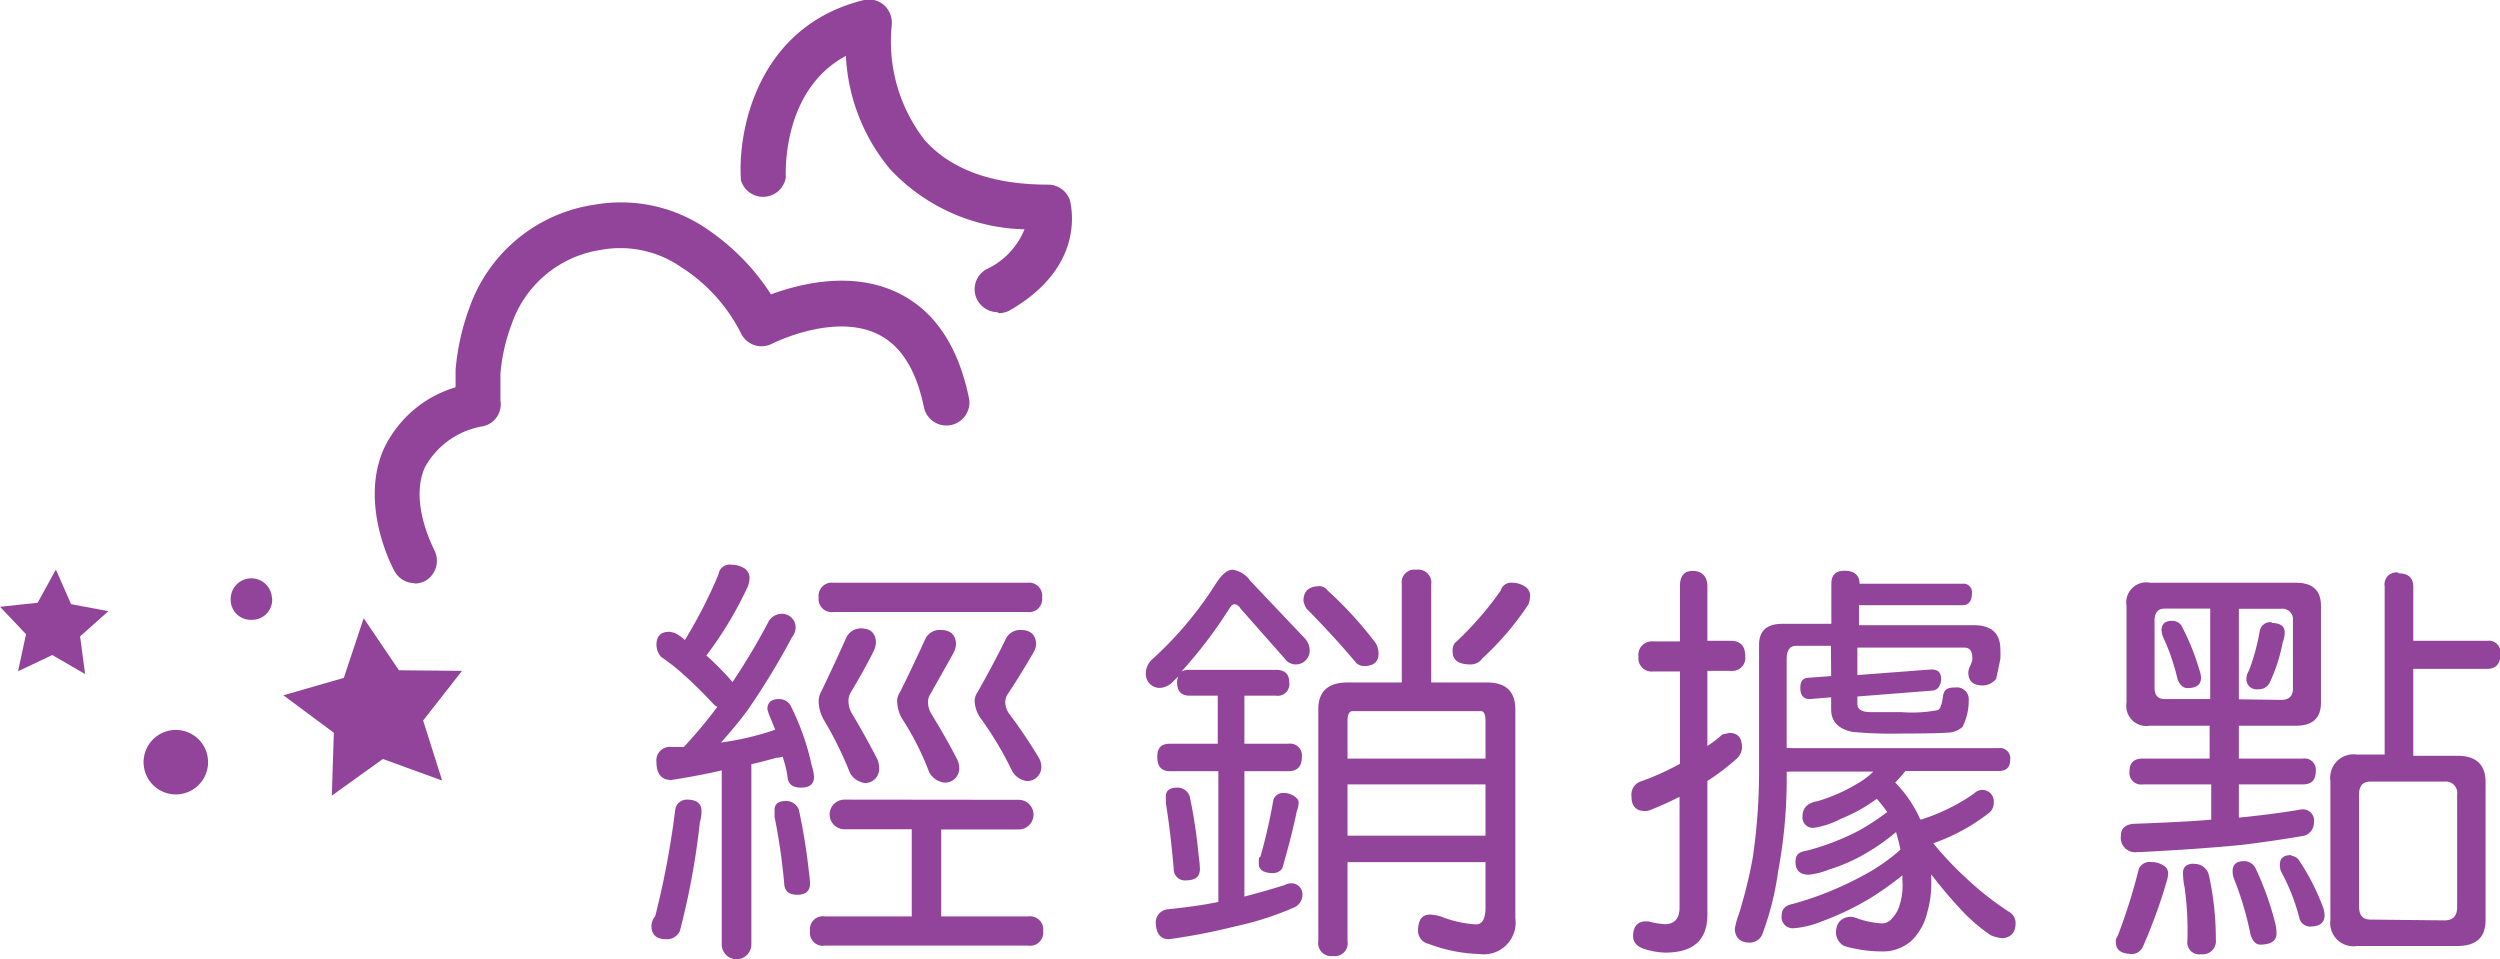
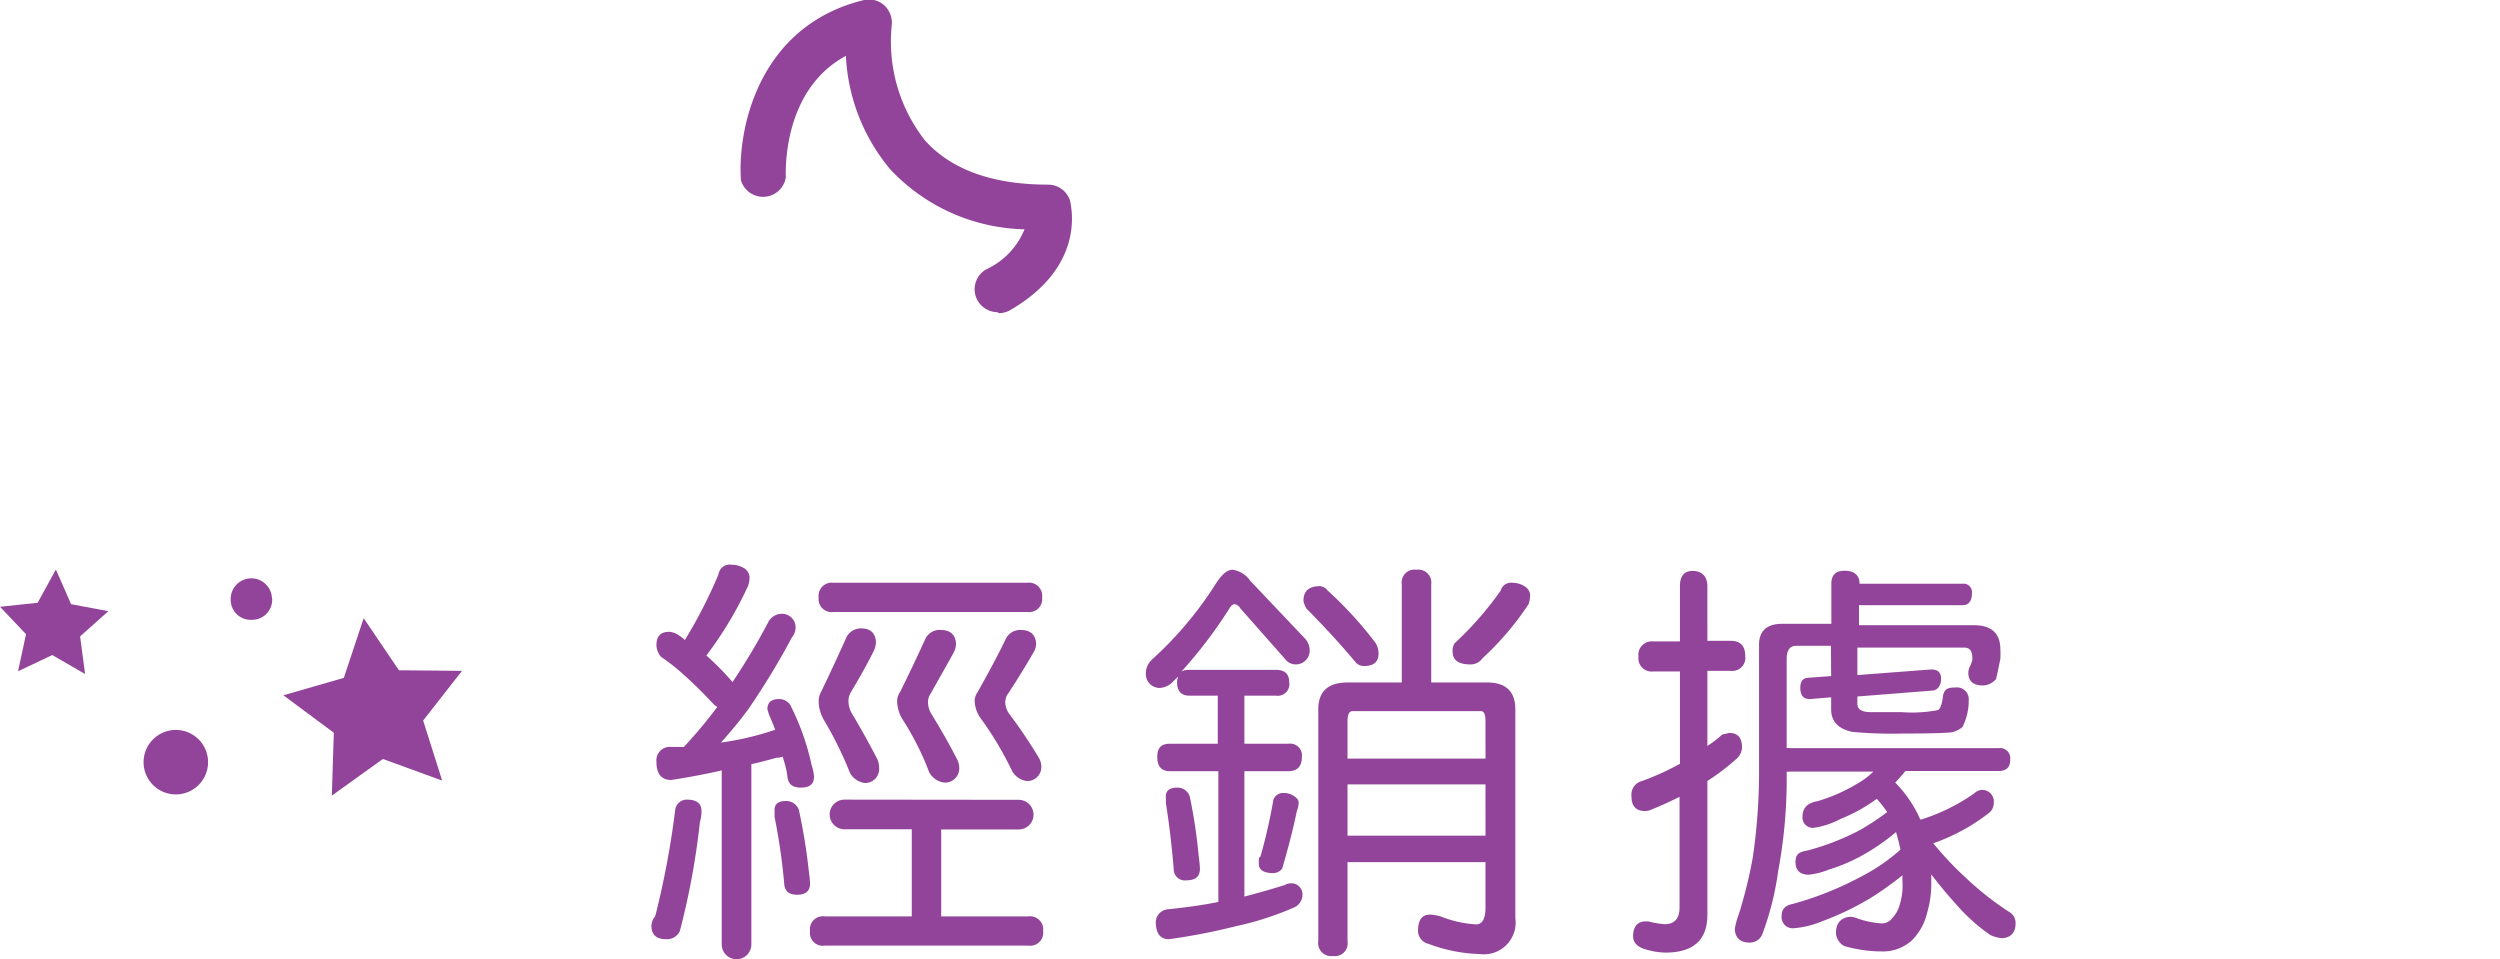
<svg xmlns="http://www.w3.org/2000/svg" viewBox="0 0 124.84 47.89">
  <defs>
    <style>.cls-1{fill:#92449a;}</style>
  </defs>
  <title>資產 22</title>
  <g id="圖層_2" data-name="圖層 2">
    <g id="圖層_1-2" data-name="圖層 1">
-       <path class="cls-1" d="M20.7,29.12a1.14,1.14,0,0,1-1-.6c-.08-.13-1.76-3.27-.55-6.07a5.77,5.77,0,0,1,3.6-3.11c0-.17,0-.75,0-.88a11.9,11.9,0,0,1,.69-3.09,7.82,7.82,0,0,1,6.26-5.15,7.6,7.6,0,0,1,5.61,1.22,11.34,11.34,0,0,1,3.19,3.26c1.42-.52,4-1.19,6.31-.09,1.85.88,3.06,2.68,3.59,5.34a1.15,1.15,0,0,1-2.25.45c-.38-1.91-1.16-3.16-2.33-3.72-2.21-1.07-5.27.48-5.3.5A1.14,1.14,0,0,1,37,16.64,8.39,8.39,0,0,0,34,13.33a5.33,5.33,0,0,0-4-.85,5.58,5.58,0,0,0-4.45,3.71,9.12,9.12,0,0,0-.56,2.46c0,.18,0,1.06,0,1.34a1.13,1.13,0,0,1-.84,1.29h0a4.06,4.06,0,0,0-2.94,2.07c-.77,1.77.44,4,.45,4.07A1.16,1.16,0,0,1,21.25,29a1.21,1.21,0,0,1-.55.14" />
      <path class="cls-1" d="M49.82,15.59a1.16,1.16,0,0,1-1-.58,1.14,1.14,0,0,1,.43-1.56,3.75,3.75,0,0,0,1.91-2,9.47,9.47,0,0,1-6.71-3,9.55,9.55,0,0,1-2.21-5.66c-3.21,1.73-3,5.88-3,6.07A1.15,1.15,0,0,1,37,9c-.18-2.55.87-7.72,6.15-9a1.14,1.14,0,0,1,1,.26,1.18,1.18,0,0,1,.38,1A8,8,0,0,0,46.18,7c1.31,1.47,3.38,2.22,6.16,2.22a1.15,1.15,0,0,1,1.1.82c0,.13.9,3.19-3,5.45a1.18,1.18,0,0,1-.57.15" />
      <polygon class="cls-1" points="2.79 28.44 3.55 30.17 5.41 30.52 4 31.78 4.25 33.66 2.61 32.71 0.9 33.52 1.3 31.67 0 30.3 1.88 30.1 2.79 28.44" />
      <polygon class="cls-1" points="18.16 30.87 19.92 33.47 23.07 33.5 21.13 35.98 22.08 38.98 19.12 37.9 16.57 39.73 16.67 36.59 14.15 34.72 17.17 33.85 18.16 30.87" />
      <path class="cls-1" d="M10.39,38.06a1.61,1.61,0,1,1-1.61-1.61,1.61,1.61,0,0,1,1.61,1.61" />
      <path class="cls-1" d="M13.59,29.88a1,1,0,0,1-1,1.07,1,1,0,0,1-1.07-1,1,1,0,1,1,2.06-.08" />
      <path class="cls-1" d="M34.3,39.93c.49,0,.73.19.73.57a2,2,0,0,1-.08.56,37.7,37.7,0,0,1-1,5.43.7.7,0,0,1-.68.41c-.49,0-.74-.22-.74-.67a.78.78,0,0,1,.19-.48,42.86,42.86,0,0,0,1-5.33A.58.58,0,0,1,34.3,39.93ZM36.53,28.2a1.19,1.19,0,0,1,.64.18.57.57,0,0,1,.26.45,1.29,1.29,0,0,1-.08.44,18.58,18.58,0,0,1-2,3.36.39.39,0,0,1-.08.1,13.71,13.71,0,0,1,1.31,1.33A33.25,33.25,0,0,0,38.4,31a.78.78,0,0,1,.67-.35.68.68,0,0,1,.66.66.79.79,0,0,1-.18.51,37.29,37.29,0,0,1-2.18,3.59A20.69,20.69,0,0,1,36,37.08a14.16,14.16,0,0,0,2.71-.64c-.1-.26-.2-.51-.31-.76l-.08-.26q0-.51.57-.51a.65.65,0,0,1,.64.43,12.29,12.29,0,0,1,1,2.87,2.38,2.38,0,0,1,.12.57c0,.37-.21.55-.65.55s-.64-.18-.68-.55-.15-.72-.24-1a.75.75,0,0,1-.31.06c-.43.12-.84.23-1.25.32v9a.74.74,0,1,1-1.48,0V38.47c-.86.2-1.7.35-2.52.48-.49,0-.74-.31-.74-.91a.67.67,0,0,1,.74-.74l.63,0a24.17,24.17,0,0,0,1.67-2,.83.83,0,0,1-.17-.12c-.59-.63-1.09-1.12-1.5-1.48a10.31,10.31,0,0,0-1.14-.9.94.94,0,0,1-.23-.59c0-.44.21-.66.64-.66a1,1,0,0,1,.49.18,2.26,2.26,0,0,1,.29.23,24.12,24.12,0,0,0,1.68-3.28A.56.56,0,0,1,36.53,28.2ZM39.24,40a.67.67,0,0,1,.65.43,29.32,29.32,0,0,1,.5,3.08,5.58,5.58,0,0,1,.06.61c0,.37-.21.56-.64.56s-.63-.19-.65-.56a30.15,30.15,0,0,0-.48-3.32l0-.29Q38.64,40,39.24,40Zm11.63-.06a.74.74,0,1,1,0,1.48H47v4.34h4.35a.66.66,0,0,1,.74.74.65.65,0,0,1-.74.72H41.19a.64.64,0,0,1-.74-.72.65.65,0,0,1,.74-.74h4.34V41.41H42.17a.74.74,0,0,1,0-1.48ZM51.3,29.1a.66.66,0,0,1,.74.74.65.65,0,0,1-.74.72H41.62a.65.65,0,0,1-.74-.72.66.66,0,0,1,.74-.74ZM43,31.38c.47,0,.71.24.74.65a1.06,1.06,0,0,1-.12.5q-.45.9-1.11,2a.84.84,0,0,0-.14.45,1.23,1.23,0,0,0,.16.63c.49.82.92,1.6,1.29,2.32a1.18,1.18,0,0,1,.08.41.7.7,0,0,1-.71.76,1,1,0,0,1-.74-.49A18.26,18.26,0,0,0,41.17,36a1.93,1.93,0,0,1-.29-1,1,1,0,0,1,.12-.45c.59-1.22,1-2.13,1.27-2.73A.8.8,0,0,1,43,31.38Zm4,.08c.46,0,.71.25.74.66a1,1,0,0,1-.13.49c-.31.57-.69,1.22-1.12,2a.77.77,0,0,0-.15.43,1.14,1.14,0,0,0,.17.61c.49.8.92,1.55,1.29,2.28a.93.93,0,0,1,.1.39.71.71,0,0,1-.74.76,1,1,0,0,1-.76-.52A14.18,14.18,0,0,0,45.12,36a1.8,1.8,0,0,1-.32-1,.76.76,0,0,1,.14-.43c.59-1.19,1-2.08,1.27-2.67A.79.79,0,0,1,47,31.46Zm4,0c.46,0,.71.25.74.66a.88.88,0,0,1-.15.49q-.49.86-1.23,2a.72.72,0,0,0-.16.43,1,1,0,0,0,.2.61,25,25,0,0,1,1.48,2.2.86.86,0,0,1,.12.41.7.7,0,0,1-.74.74,1,1,0,0,1-.73-.52A16.73,16.73,0,0,0,49,35.91a1.6,1.6,0,0,1-.33-.92.77.77,0,0,1,.15-.43q1-1.79,1.41-2.67A.8.8,0,0,1,51,31.46Z" />
      <path class="cls-1" d="M61.56,28.45a1.31,1.31,0,0,1,.87.55l2.74,2.89a.88.88,0,0,1,.23.57.69.69,0,0,1-1.13.56l-2.34-2.65a.38.38,0,0,0-.28-.2c-.09,0-.17.07-.25.2A22.79,22.79,0,0,1,59,33.53a.81.81,0,0,1,.37-.08h4.35q.66,0,.66.63a.58.58,0,0,1-.66.66H62.14v2.4h2.19a.59.59,0,0,1,.68.66c0,.48-.23.71-.68.71H62.14v6.26c.74-.19,1.39-.38,2-.57a.71.71,0,0,1,.31-.09.55.55,0,0,1,.59.56.7.7,0,0,1-.43.65,15.15,15.15,0,0,1-2.89.93,30.79,30.79,0,0,1-3.35.65c-.41,0-.62-.27-.65-.74a.66.66,0,0,1,.57-.75c1.07-.11,1.92-.24,2.55-.37V38.51H58.43c-.43,0-.64-.23-.64-.71s.21-.66.64-.66h2.38v-2.4h-1.4q-.63,0-.63-.66a.67.67,0,0,1,.06-.3l-.23.22a1,1,0,0,1-.65.35.69.69,0,0,1-.74-.74.94.94,0,0,1,.3-.67,18.25,18.25,0,0,0,3.16-3.74C61,28.7,61.26,28.45,61.56,28.45ZM58.78,39.33a.64.64,0,0,1,.63.44,25.67,25.67,0,0,1,.45,3,5.81,5.81,0,0,1,.06.61c0,.39-.22.58-.67.58a.56.56,0,0,1-.64-.58c-.11-1.27-.24-2.35-.39-3.26l0-.26C58.18,39.51,58.38,39.33,58.78,39.33Zm5.33.27a.88.88,0,0,1,.49.14c.16.1.25.21.25.33a1.23,1.23,0,0,1-.09.43c-.23,1.1-.48,2-.73,2.87a.57.57,0,0,1-.44.23c-.49,0-.73-.16-.73-.47s0-.3.08-.35a27.33,27.33,0,0,0,.65-2.85A.51.51,0,0,1,64.11,39.6Zm1.8-10.33a.53.53,0,0,1,.39.22,19.05,19.05,0,0,1,2.4,2.63,1.09,1.09,0,0,1,.14.51c0,.42-.24.63-.73.63a.56.56,0,0,1-.39-.16c-.77-.92-1.6-1.82-2.48-2.71a1.09,1.09,0,0,1-.15-.39C65.09,29.51,65.37,29.27,65.91,29.27Zm4.82-.82a.65.65,0,0,1,.74.73v4.9h2.79c.94,0,1.41.45,1.41,1.34V45.84a1.59,1.59,0,0,1-1.8,1.8,7.81,7.81,0,0,1-2.54-.51.67.67,0,0,1-.52-.64c0-.55.2-.82.6-.82a2.22,2.22,0,0,1,.55.1,5.66,5.66,0,0,0,1.75.39c.31,0,.47-.28.47-.84V43.05H67.29V47a.64.64,0,0,1-.72.74.65.65,0,0,1-.74-.74V35.42c0-.89.49-1.34,1.46-1.34H70v-4.9A.64.64,0,0,1,70.73,28.45Zm-3.44,9.43h6.89V36c0-.33-.08-.49-.23-.49h-6.4c-.17,0-.26.16-.26.49Zm0,3.85h6.89V39.17H67.29ZM75.51,29.1a1.14,1.14,0,0,1,.64.19.54.54,0,0,1,.26.45,1.59,1.59,0,0,1-.08.43,14.43,14.43,0,0,1-2.3,2.7.72.72,0,0,1-.59.31q-.9,0-.9-.63a.66.66,0,0,1,.1-.43,16.42,16.42,0,0,0,2.3-2.63A.53.53,0,0,1,75.51,29.1Z" />
      <path class="cls-1" d="M86.43,32c.48,0,.72.26.72.76a.65.65,0,0,1-.72.74H85.26v3.75a5.43,5.43,0,0,0,.74-.57l.35-.08c.43,0,.64.24.64.74a.83.83,0,0,1-.25.53A11.64,11.64,0,0,1,85.26,39v6.68c0,1.26-.7,1.89-2.11,1.89a3.8,3.8,0,0,1-1-.17c-.4-.12-.6-.34-.6-.65,0-.48.23-.73.6-.74l.16,0a4.18,4.18,0,0,0,.82.14c.49,0,.74-.28.74-.84V39.79c-.48.24-.94.45-1.39.63a.78.78,0,0,1-.33.08c-.45,0-.68-.24-.68-.73A.7.7,0,0,1,82,39a13.35,13.35,0,0,0,1.89-.86V33.53H82.56a.66.66,0,0,1-.74-.74.67.67,0,0,1,.74-.76h1.33V29.27c0-.51.21-.76.64-.76s.73.25.73.76V32Zm5,.25H89.69c-.31,0-.47.22-.47.66v4.45a.5.5,0,0,1,.17,0H99.8a.51.51,0,0,1,.58.59c0,.37-.19.55-.58.55H95.15c-.18.22-.35.41-.51.58a6.07,6.07,0,0,1,1.25,1.84l.06,0a9.7,9.7,0,0,0,2.62-1.29.67.67,0,0,1,.33-.18.58.58,0,0,1,.66.65.63.63,0,0,1-.27.52,9.8,9.8,0,0,1-2.75,1.49h0a16.33,16.33,0,0,0,1.6,1.7,15.22,15.22,0,0,0,2.16,1.71.64.64,0,0,1,.35.59c0,.47-.25.71-.66.74a1.67,1.67,0,0,1-.6-.16,8.89,8.89,0,0,1-1.66-1.48c-.39-.42-.82-.94-1.29-1.54,0,.14,0,.27,0,.39a5.14,5.14,0,0,1-.2,1.5,2.89,2.89,0,0,1-.76,1.39,2.14,2.14,0,0,1-1.52.56,6.77,6.77,0,0,1-1.87-.27.8.8,0,0,1-.41-.64c0-.52.27-.79.72-.82a1,1,0,0,1,.37.09,4.46,4.46,0,0,0,1.19.24.63.63,0,0,0,.51-.24,1.52,1.52,0,0,0,.39-.68A3.2,3.2,0,0,0,95,44v-.29a15.93,15.93,0,0,1-1.62,1.15A14.15,14.15,0,0,1,91,46a4.69,4.69,0,0,1-1.4.35.56.56,0,0,1-.63-.64c0-.31.18-.5.55-.57A16.47,16.47,0,0,0,93,43.74a9.45,9.45,0,0,0,1.9-1.31c-.06-.31-.14-.61-.22-.88a10.57,10.57,0,0,1-1.52,1.07,8.75,8.75,0,0,1-1.82.8,4,4,0,0,1-1,.26c-.45,0-.68-.21-.68-.63s.2-.51.6-.58a12.38,12.38,0,0,0,2.58-1,12.27,12.27,0,0,0,1.4-.92,7.22,7.22,0,0,0-.52-.66,8.1,8.1,0,0,1-1.8,1,4.14,4.14,0,0,1-1.36.45.52.52,0,0,1-.55-.57c0-.42.25-.68.74-.76a8.34,8.34,0,0,0,2-.88,3.84,3.84,0,0,0,.8-.6H89.39a.42.42,0,0,1-.17,0,25.29,25.29,0,0,1-.43,5A14.52,14.52,0,0,1,88,46.66a.67.67,0,0,1-.63.41c-.48,0-.73-.26-.74-.68a3.74,3.74,0,0,1,.2-.74c.1-.3.19-.64.29-1,.16-.61.3-1.22.41-1.85a29.53,29.53,0,0,0,.31-4.43V32.2q0-1.05,1.17-1.05h2.44v-2c0-.44.22-.65.67-.65s.74.21.74.65H98a.42.42,0,0,1,.47.47c0,.4-.16.6-.47.6H92.83v1h5.74c.88,0,1.32.41,1.32,1.21a4.26,4.26,0,0,1,0,.47c-.06.3-.13.64-.21,1a.88.88,0,0,1-.66.33c-.49,0-.73-.22-.73-.64a.83.83,0,0,1,.06-.27,1.88,1.88,0,0,0,.14-.36.65.65,0,0,0,0-.11q0-.51-.39-.51H92.75v1.37l3.69-.28c.33,0,.49.15.49.47s-.16.59-.49.59l-3.69.29v.37c0,.27.22.41.66.41h1.53a6.87,6.87,0,0,0,1.83-.1c.12-.06.2-.28.25-.66s.22-.47.63-.47a.59.59,0,0,1,.66.64A2.9,2.9,0,0,1,98,36.3a1.18,1.18,0,0,1-.55.27q-.59.06-2.4.06a21.64,21.64,0,0,1-2.53-.08c-.72-.14-1.08-.52-1.08-1.13v-.6l-1.07.09c-.31,0-.47-.19-.47-.56s.16-.51.47-.51l1.07-.08Z" />
-       <path class="cls-1" d="M107.45,43.05a1.07,1.07,0,0,1,.57.16.46.46,0,0,1,.25.39,1.52,1.52,0,0,1-.08.43A26.44,26.44,0,0,1,107,47.29a.63.63,0,0,1-.49.35c-.57,0-.85-.19-.85-.57a.43.43,0,0,1,.09-.33,29.26,29.26,0,0,0,1.06-3.37A.6.6,0,0,1,107.45,43.05Zm-.08-13.95h7.28c.83,0,1.25.38,1.25,1.15v4.84c0,.77-.42,1.15-1.25,1.15H111.8v1.64H115a.56.56,0,0,1,.64.63c0,.44-.21.66-.64.66H111.8v1.66c1.09-.11,2.13-.24,3.11-.41a.56.56,0,0,1,.64.64.69.69,0,0,1-.47.67c-.87.15-1.9.31-3.12.46-.92.09-1.93.17-3,.24-1.29.08-2,.12-2.23.12a.72.72,0,0,1-.82-.82c0-.34.2-.54.59-.59,1.6-.06,2.91-.12,3.92-.21V39.17H107a.58.58,0,0,1-.66-.66q0-.63.66-.63h3.34V36.24h-3a1,1,0,0,1-1.15-1.15V30.25A1,1,0,0,1,107.37,29.1Zm3,5.81V30.39H108.1q-.51,0-.51.6v3.36c0,.37.17.56.51.56ZM108.49,31a.57.57,0,0,1,.43.22,11.76,11.76,0,0,1,.91,2.24,1.18,1.18,0,0,1,.08.39c0,.34-.23.51-.68.51-.2,0-.37-.14-.49-.43a10.42,10.42,0,0,0-.72-2.11,1.07,1.07,0,0,1-.08-.35C107.94,31.15,108.12,31,108.49,31Zm1.07,12.14a.73.73,0,0,1,.74.55,14.71,14.71,0,0,1,.35,3.22.66.66,0,0,1-.74.74.59.59,0,0,1-.68-.66,15.88,15.88,0,0,0-.14-2.68,3.47,3.47,0,0,1-.08-.7C109,43.29,109.19,43.13,109.56,43.13ZM112.1,43a.66.66,0,0,1,.52.33,14.92,14.92,0,0,1,1,2.79,2.12,2.12,0,0,1,.06.49c0,.37-.27.56-.82.56-.2,0-.36-.16-.47-.47a16.39,16.39,0,0,0-.82-2.79,1,1,0,0,1-.08-.35C111.47,43.15,111.68,43,112.1,43Zm1.81-8.05c.39,0,.59-.19.59-.56V31a.53.53,0,0,0-.59-.6H111.8v4.52Zm-.47-3.84c.43,0,.65.16.65.47a1.3,1.3,0,0,1-.1.49,8.43,8.43,0,0,1-.64,2,.61.61,0,0,1-.59.35.51.51,0,0,1-.58-.57.62.62,0,0,1,.11-.33,10.2,10.2,0,0,0,.55-2A.54.54,0,0,1,113.44,31.07Zm1,11.63a.5.5,0,0,1,.39.26,11.28,11.28,0,0,1,1.17,2.3,1.19,1.19,0,0,1,.08.41c0,.37-.25.56-.74.56a.56.56,0,0,1-.51-.39,10,10,0,0,0-.9-2.32.71.71,0,0,1-.08-.31C113.83,42.87,114,42.7,114.42,42.7Zm5.33-14.11c.49,0,.74.22.74.68V32h3.69a.58.58,0,0,1,.66.66c0,.49-.22.74-.66.74h-3.69v4.34h2.19c.95,0,1.42.44,1.42,1.32v6.89c0,.86-.47,1.29-1.42,1.29h-5a1.16,1.16,0,0,1-1.33-1.29V39a1.17,1.17,0,0,1,1.33-1.32h1.38V29.27A.59.59,0,0,1,119.75,28.59Zm2.3,17.33q.63,0,.63-.66V39.68a.57.57,0,0,0-.63-.65h-3.71c-.37,0-.56.22-.56.65v5.58c0,.44.19.66.56.66Z" />
    </g>
  </g>
</svg>